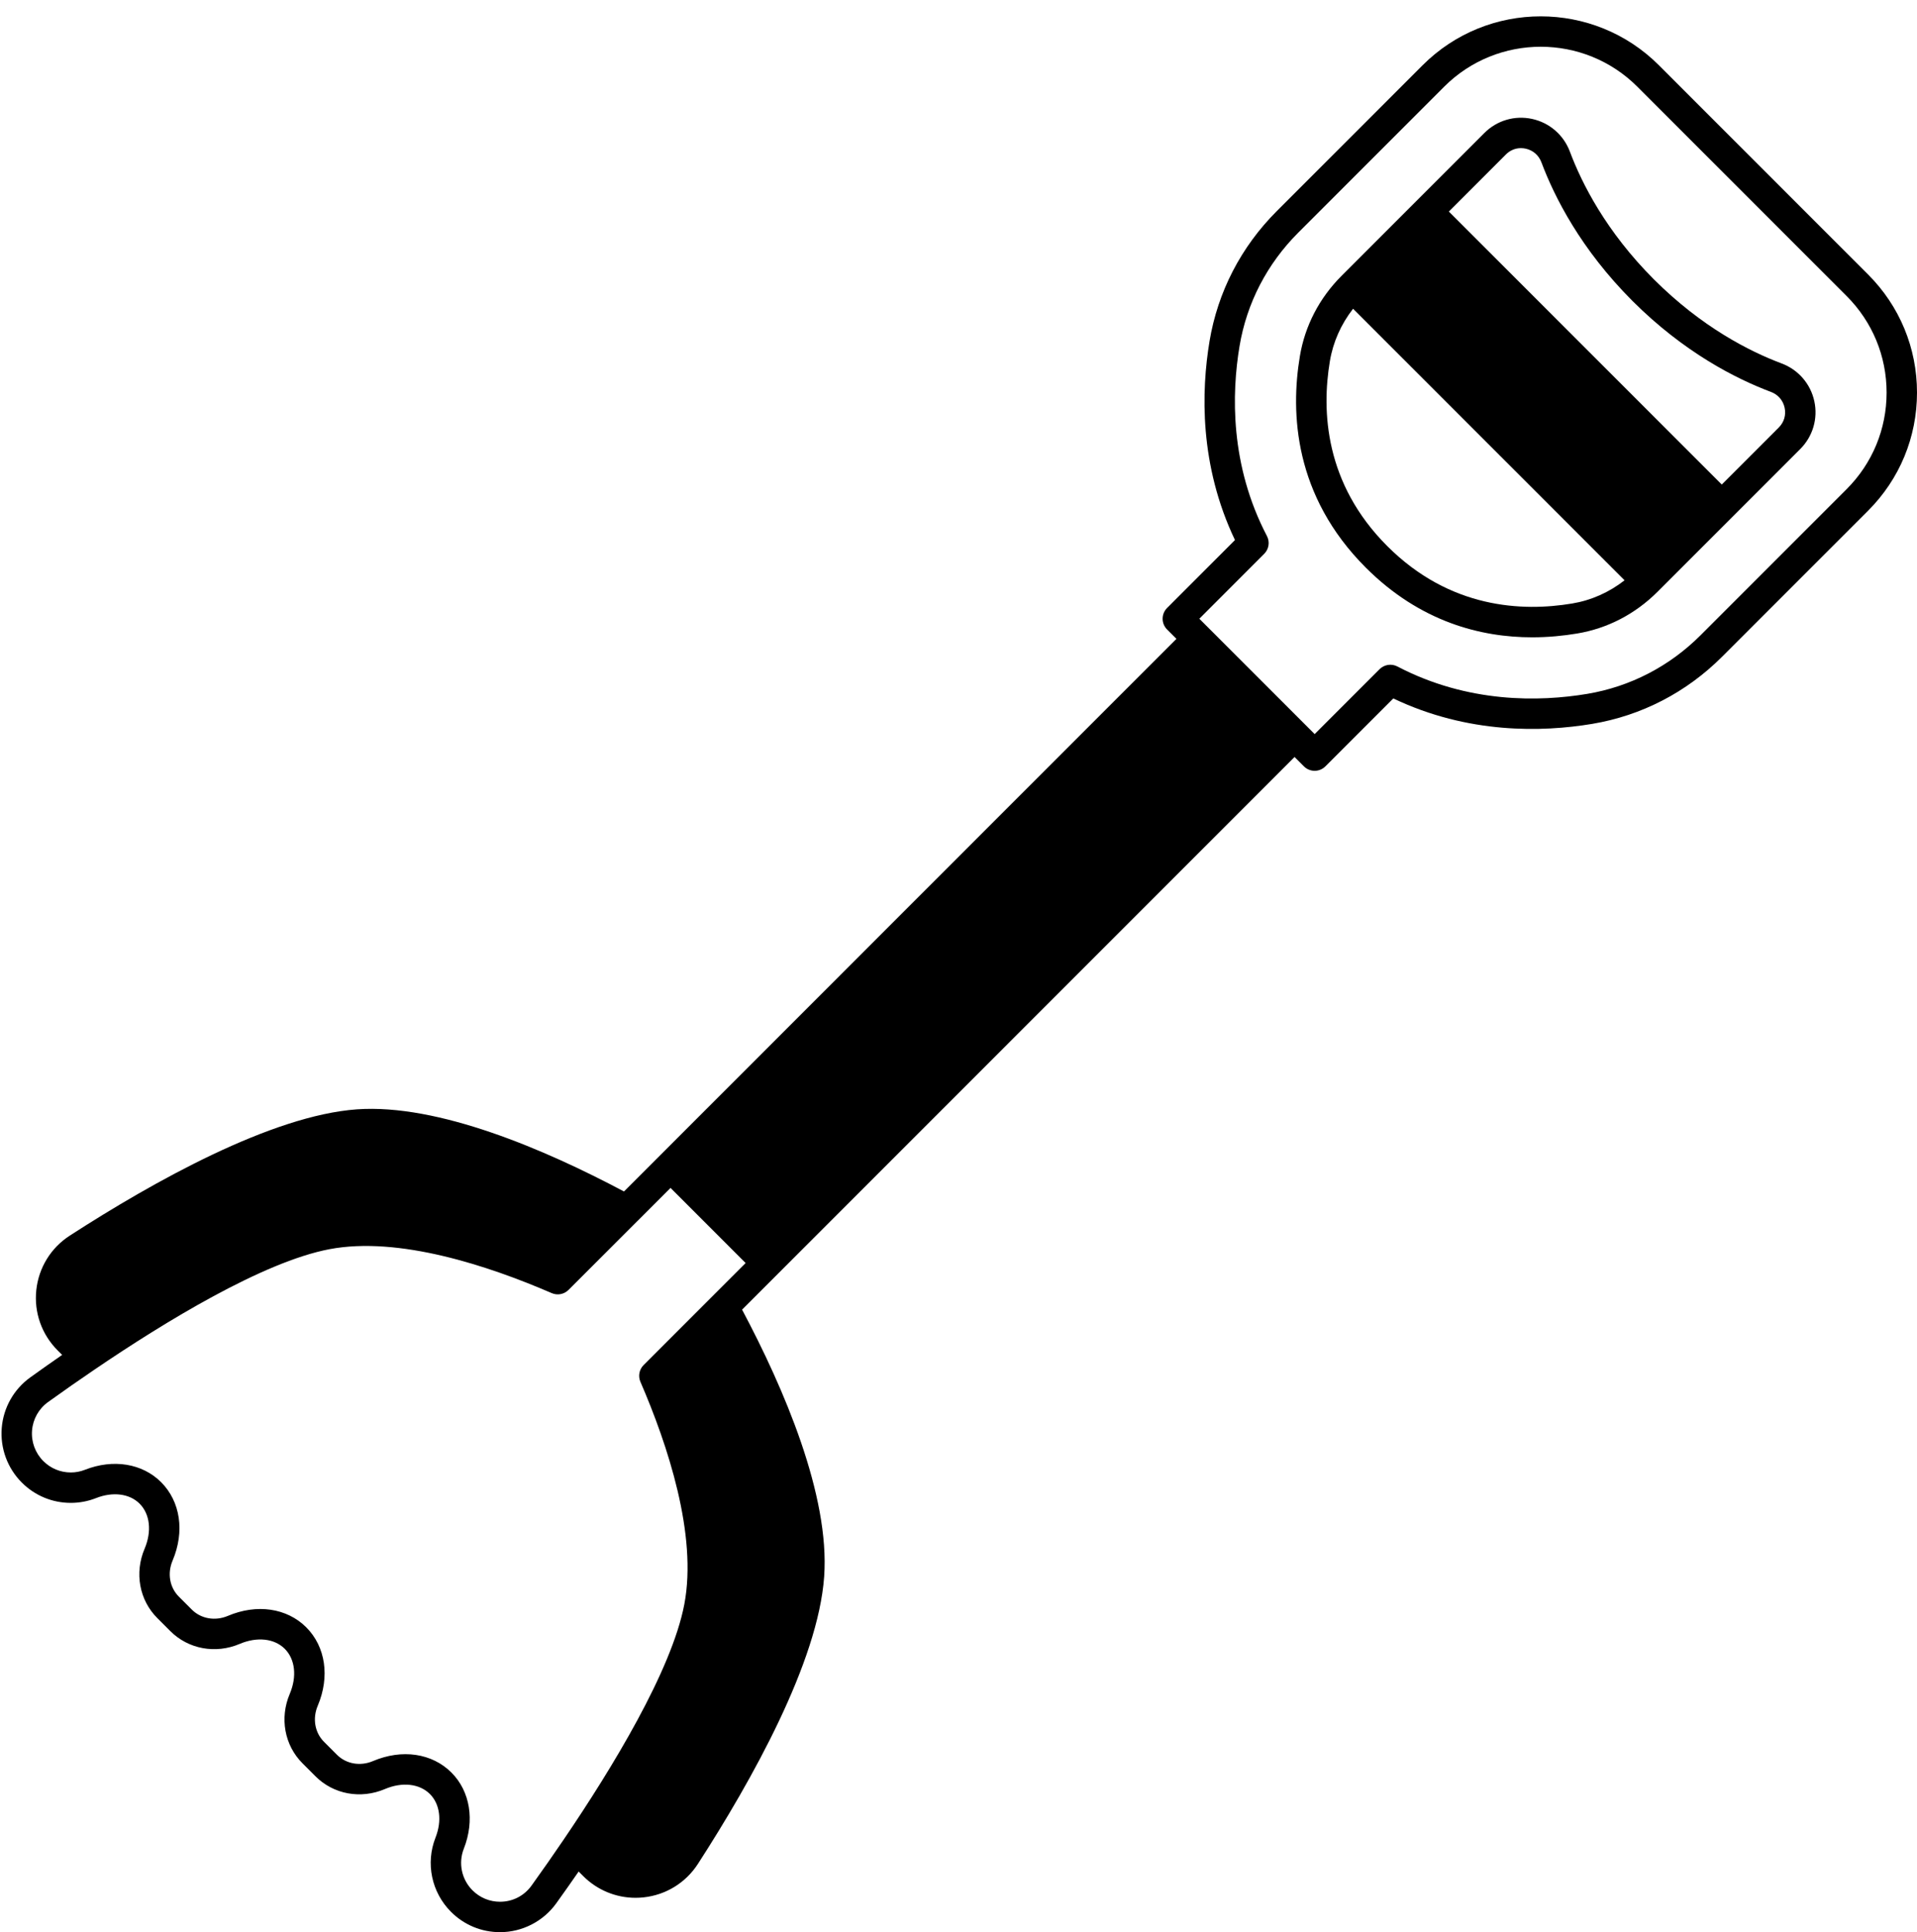
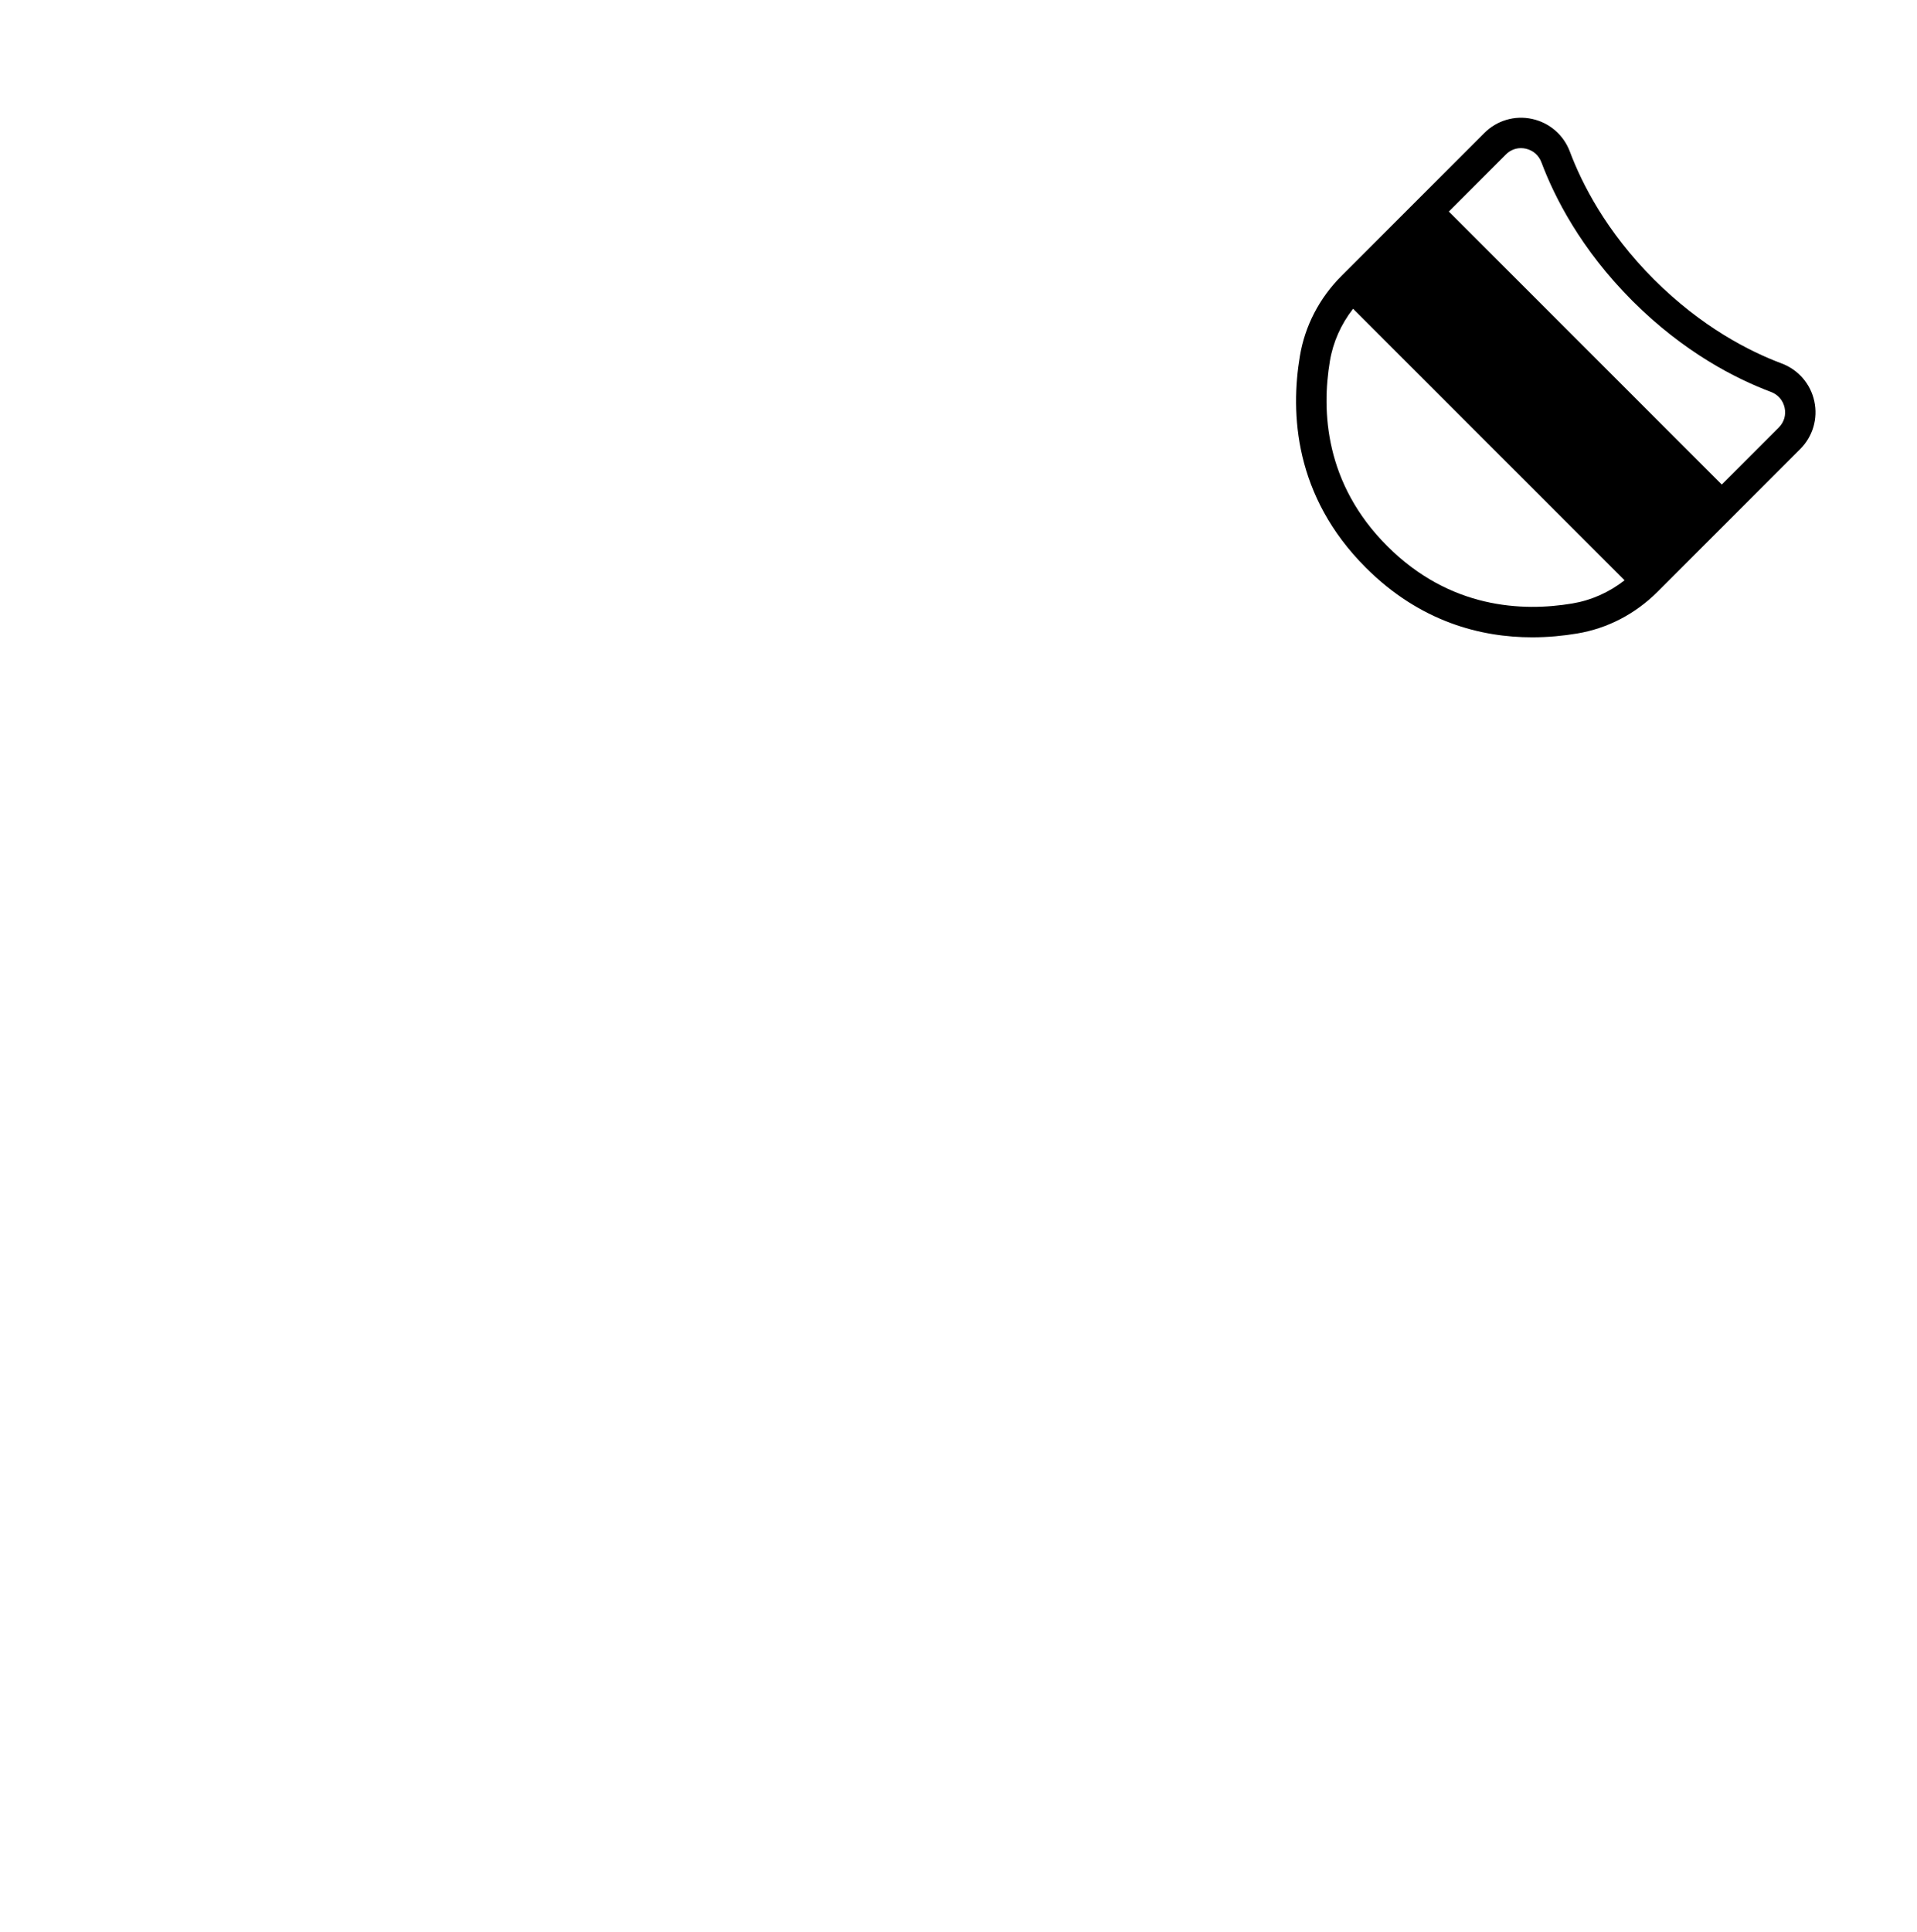
<svg xmlns="http://www.w3.org/2000/svg" height="508.3" preserveAspectRatio="xMidYMid meet" version="1.0" viewBox="-0.4 -4.3 504.4 508.3" width="504.4" zoomAndPan="magnify">
  <g id="change1_1">
-     <path d="M491.129,67.908l-55.06-55.06c-17.131-17.131-45.006-17.131-62.137,0l-38.369,38.368 c-9.413,9.403-15.536,21.236-17.708,34.223c-2.188,13.126-2.708,32.625,6.69,52.328l-17.864,17.873 c-1.562,1.562-1.562,4.094,0.001,5.656l2.461,2.461L163.78,309.13c-20.754-11.029-48.894-23.12-70.275-21.604 c-22.418,1.606-53.45,18.946-75.532,33.209c-4.978,3.211-8.192,8.431-8.82,14.32c-0.629,5.897,1.416,11.685,5.613,15.882 l1.188,1.186c-2.755,1.906-5.556,3.878-8.377,5.906c-4.344,3.123-7.083,7.974-7.517,13.307c-0.433,5.342,1.492,10.579,5.283,14.369 c3.444,3.444,8.021,5.342,12.889,5.342c2.284,0,4.52-0.423,6.644-1.258c4.425-1.741,8.813-1.178,11.458,1.466 c2.743,2.744,3.247,7.285,1.317,11.847c-2.707,6.364-1.39,13.535,3.352,18.263l3.421,3.421c4.739,4.739,11.908,6.056,18.258,3.355 c4.565-1.934,9.109-1.431,11.849,1.3c2.739,2.747,3.24,7.29,1.311,11.851c-2.703,6.356-1.387,13.525,3.353,18.265l3.416,3.415 c4.732,4.746,11.902,6.065,18.261,3.359c4.566-1.932,9.109-1.429,11.854,1.314c2.645,2.645,3.206,7.035,1.467,11.457 c-2.651,6.734-1.049,14.402,4.083,19.534c3.445,3.444,8.022,5.341,12.889,5.341c5.842,0,11.369-2.83,14.788-7.575 c2.028-2.822,4-5.623,5.905-8.378l1.188,1.191c3.695,3.695,8.627,5.723,13.781,5.723c0.695,0,1.396-0.037,2.098-0.112 c5.89-0.628,11.109-3.843,14.319-8.818c14.264-22.084,31.604-53.116,33.21-75.535c1.528-21.37-10.569-49.51-21.598-70.264 l9.426-9.423l135.941-135.952l2.462,2.462c0.781,0.781,1.805,1.171,2.828,1.171s2.047-0.39,2.828-1.171l17.872-17.864 c19.705,9.398,39.203,8.877,52.33,6.69c12.984-2.172,24.817-8.295,34.218-17.707l38.37-38.37 c8.301-8.301,12.872-19.334,12.872-31.069S499.43,76.208,491.129,67.908z M139.456,491.728c-1.945,2.7-4.969,4.249-8.295,4.249 c-2.729,0-5.298-1.065-7.232-2.998c-2.879-2.879-3.78-7.176-2.295-10.948c2.923-7.432,1.677-15.111-3.255-20.042 c-5.095-5.095-12.998-6.255-20.634-3.022c-3.34,1.421-7.059,0.775-9.476-1.648l-3.421-3.419c-2.419-2.42-3.065-6.14-1.645-9.482 c3.227-7.624,2.073-15.527-3.019-20.632c-5.097-5.084-13.002-6.24-20.63-3.008c-3.336,1.416-7.057,0.772-9.476-1.647l-3.425-3.426 c-2.42-2.412-3.064-6.13-1.641-9.478c3.229-7.629,2.069-15.533-3.025-20.627c-4.931-4.931-12.611-6.177-20.041-3.255 c-1.188,0.467-2.438,0.703-3.717,0.703c-2.73,0-5.299-1.064-7.232-2.998c-2.128-2.128-3.209-5.068-2.965-8.065 c0.242-2.99,1.777-5.709,4.211-7.459c4.138-2.973,8.238-5.839,12.194-8.52c18.579-12.624,44.386-28.369,61.821-31.689 c18.244-3.48,41.888,4.359,58.513,11.552c1.506,0.652,3.257,0.316,4.416-0.843l17.979-17.978c0.059-0.053,0.115-0.106,0.171-0.162 l8.692-8.693l19.759,19.759l-26.837,26.837c-1.16,1.16-1.494,2.91-0.843,4.416c7.188,16.616,15.027,40.255,11.551,58.515 c-3.319,17.434-19.064,43.24-31.691,61.823C145.292,483.494,142.426,487.595,139.456,491.728z M485.473,124.388l-38.372,38.372 c-8.217,8.227-18.549,13.577-29.877,15.471c-12.506,2.084-31.323,2.525-49.95-7.209c-1.548-0.809-3.442-0.521-4.681,0.716 l-17.081,17.073l-2.463-2.462l-27.882-27.882l17.073-17.082c1.235-1.236,1.525-3.131,0.716-4.681 c-9.734-18.625-9.294-37.443-7.21-49.947c1.895-11.33,7.245-21.662,15.473-29.881l38.37-38.37 c14.013-14.012,36.812-14.012,50.824,0l55.06,55.06c6.789,6.789,10.528,15.814,10.528,25.412S492.262,117.599,485.473,124.388z" />
    <path d="M468.366,91.301c-8.373-3.14-20.996-9.523-33.585-22.102c-12.58-12.59-18.964-25.214-22.104-33.584 c-1.649-4.411-5.373-7.638-9.961-8.631c-4.556-0.988-9.255,0.398-12.553,3.704l-37.561,37.56 c-5.855,5.855-9.651,13.169-10.977,21.148c-2.504,14.96-1.529,36.753,17.337,55.619c14.334,14.334,30.356,18.339,43.787,18.339 c4.245,0,8.234-0.401,11.827-1.002c7.982-1.327,15.297-5.123,21.152-10.978l37.56-37.56c3.306-3.306,4.688-8.002,3.698-12.564 C475.993,96.668,472.769,92.948,468.366,91.301z M413.261,154.461c-13.109,2.194-32.184,1.354-48.642-15.104 c-16.458-16.458-17.297-35.535-15.102-48.646c0.836-5.032,2.937-9.726,6.102-13.79l71.436,71.435 C422.992,151.523,418.297,153.625,413.261,154.461z M467.633,108.158l-15.002,15.002l-71.813-71.813l15.005-15.004 c1.09-1.092,2.49-1.673,3.968-1.673c0.407,0,0.819,0.044,1.233,0.134c1.942,0.42,3.459,1.738,4.162,3.618 c3.417,9.112,10.344,22.83,23.938,36.435c13.603,13.592,27.32,20.519,36.436,23.937c1.873,0.701,3.188,2.215,3.609,4.155 C469.586,104.866,469.026,106.765,467.633,108.158z" />
  </g>
</svg>